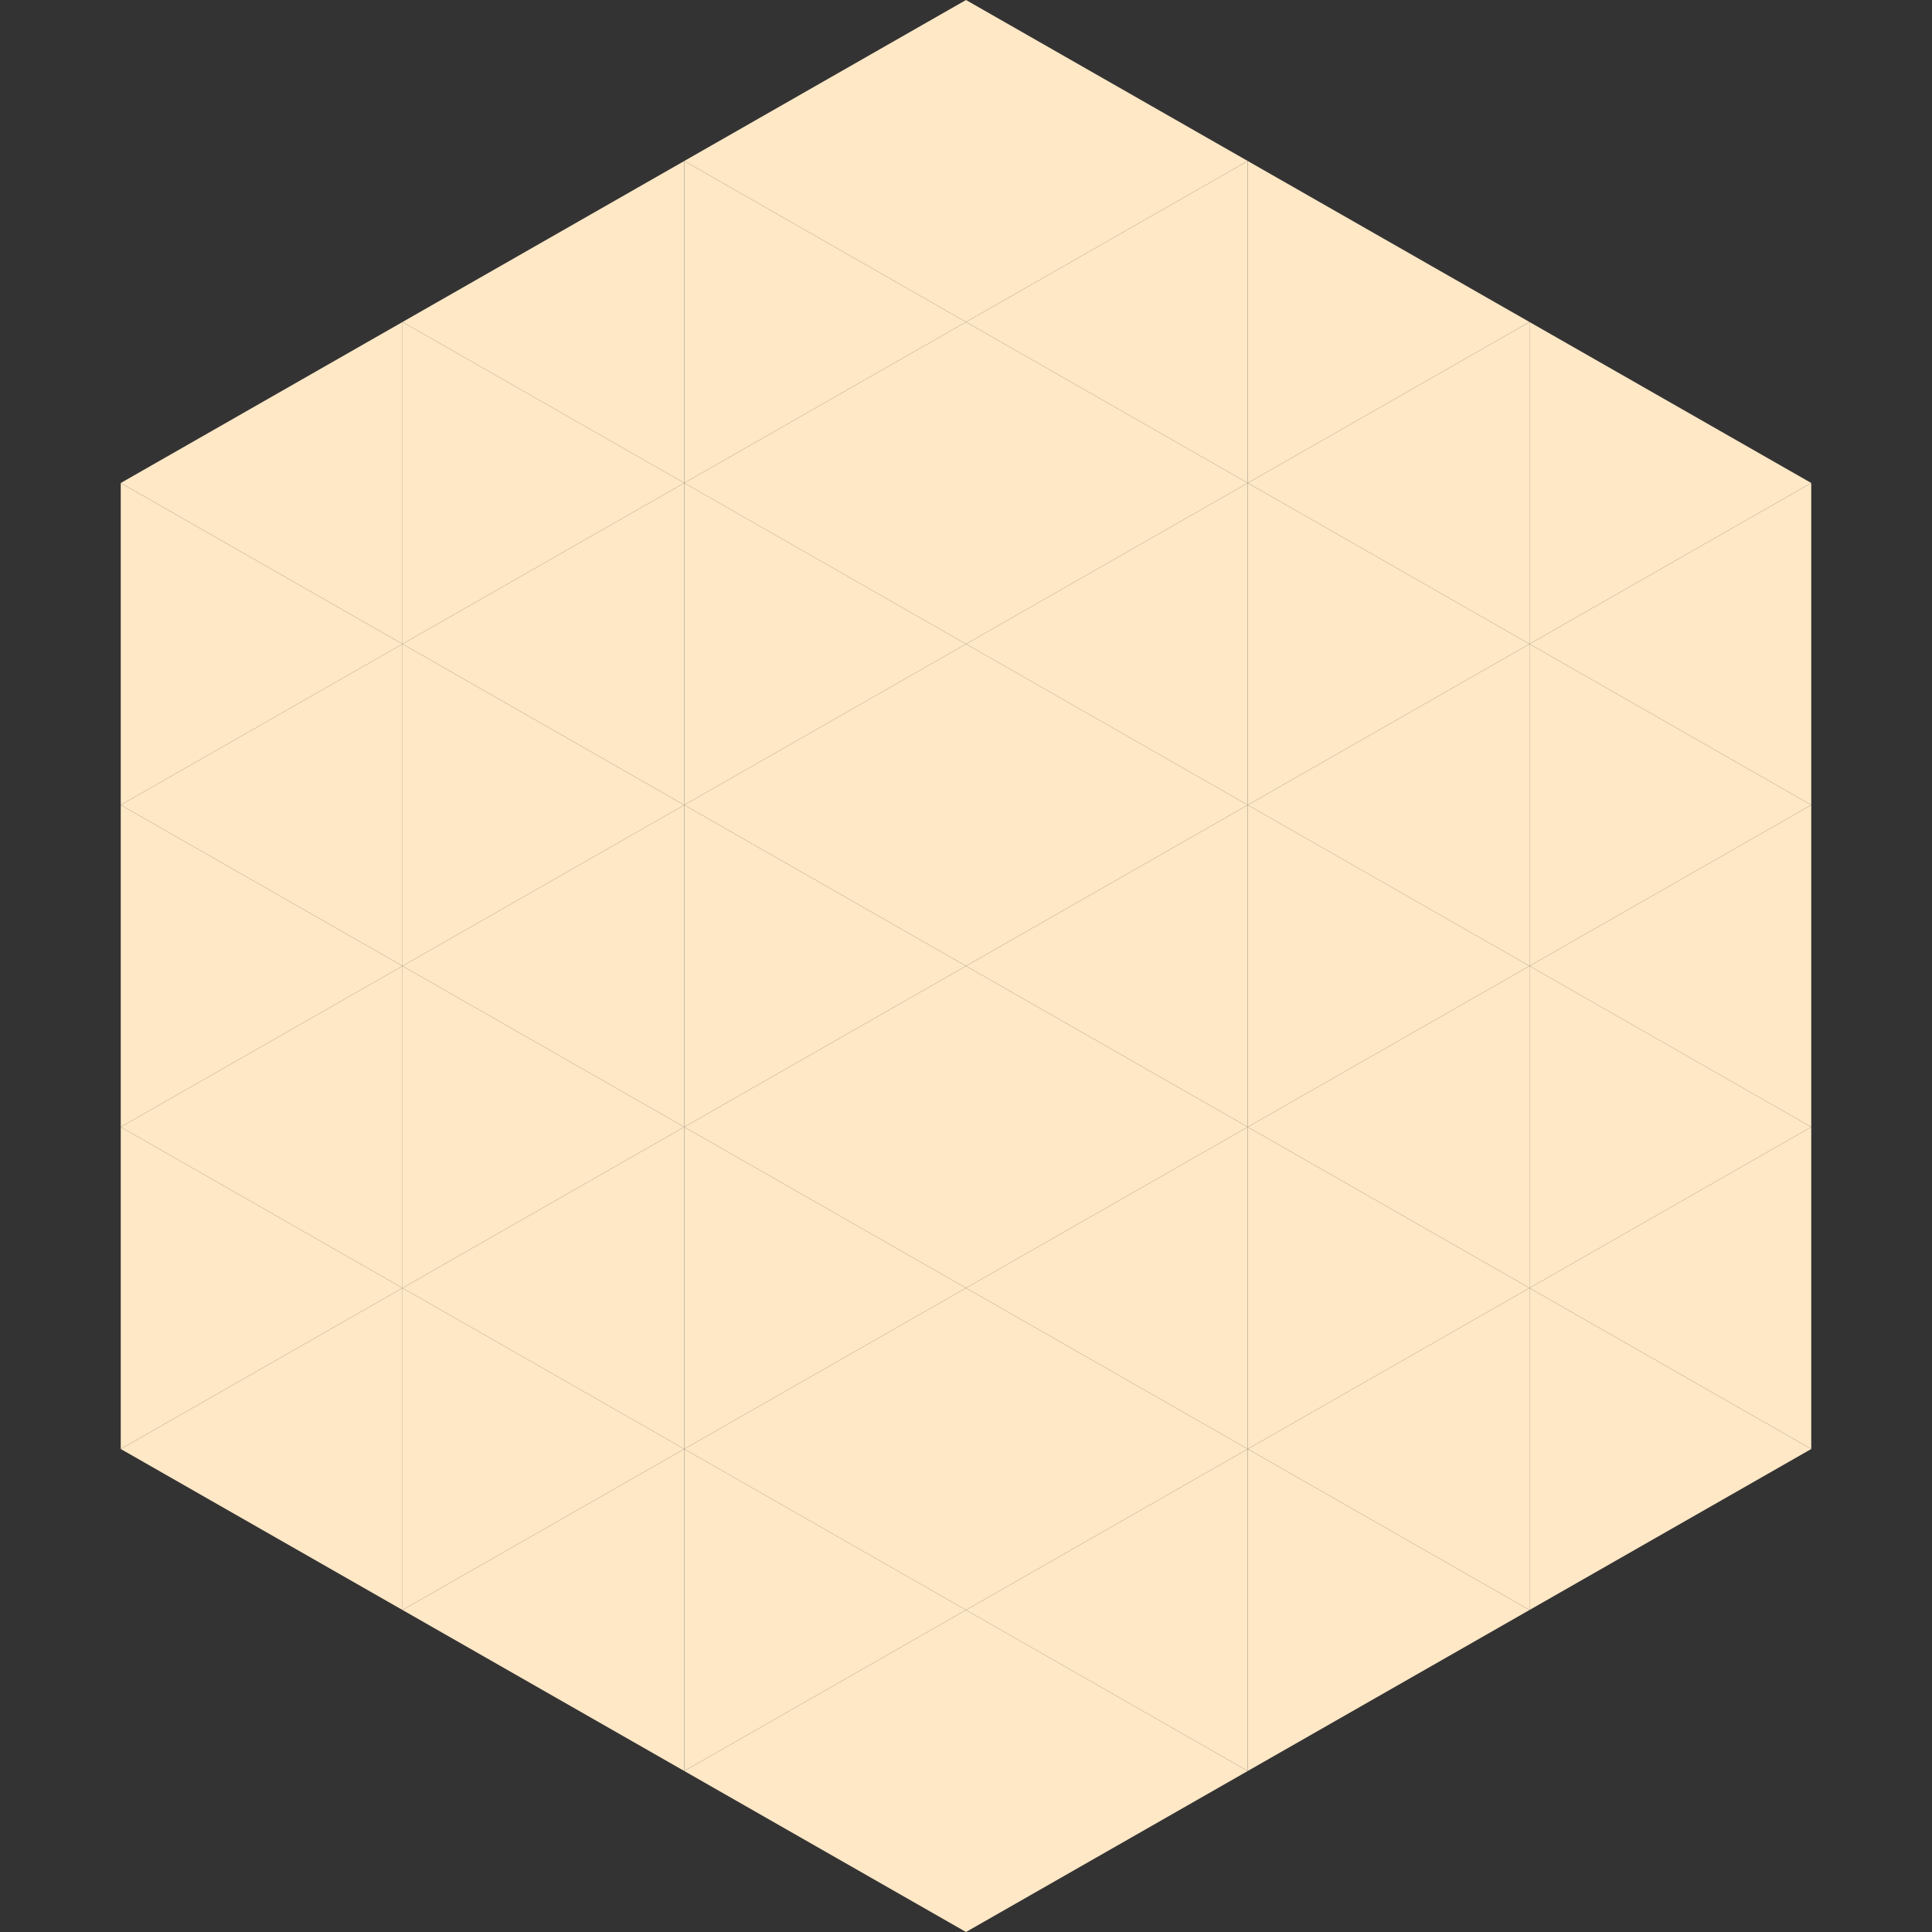
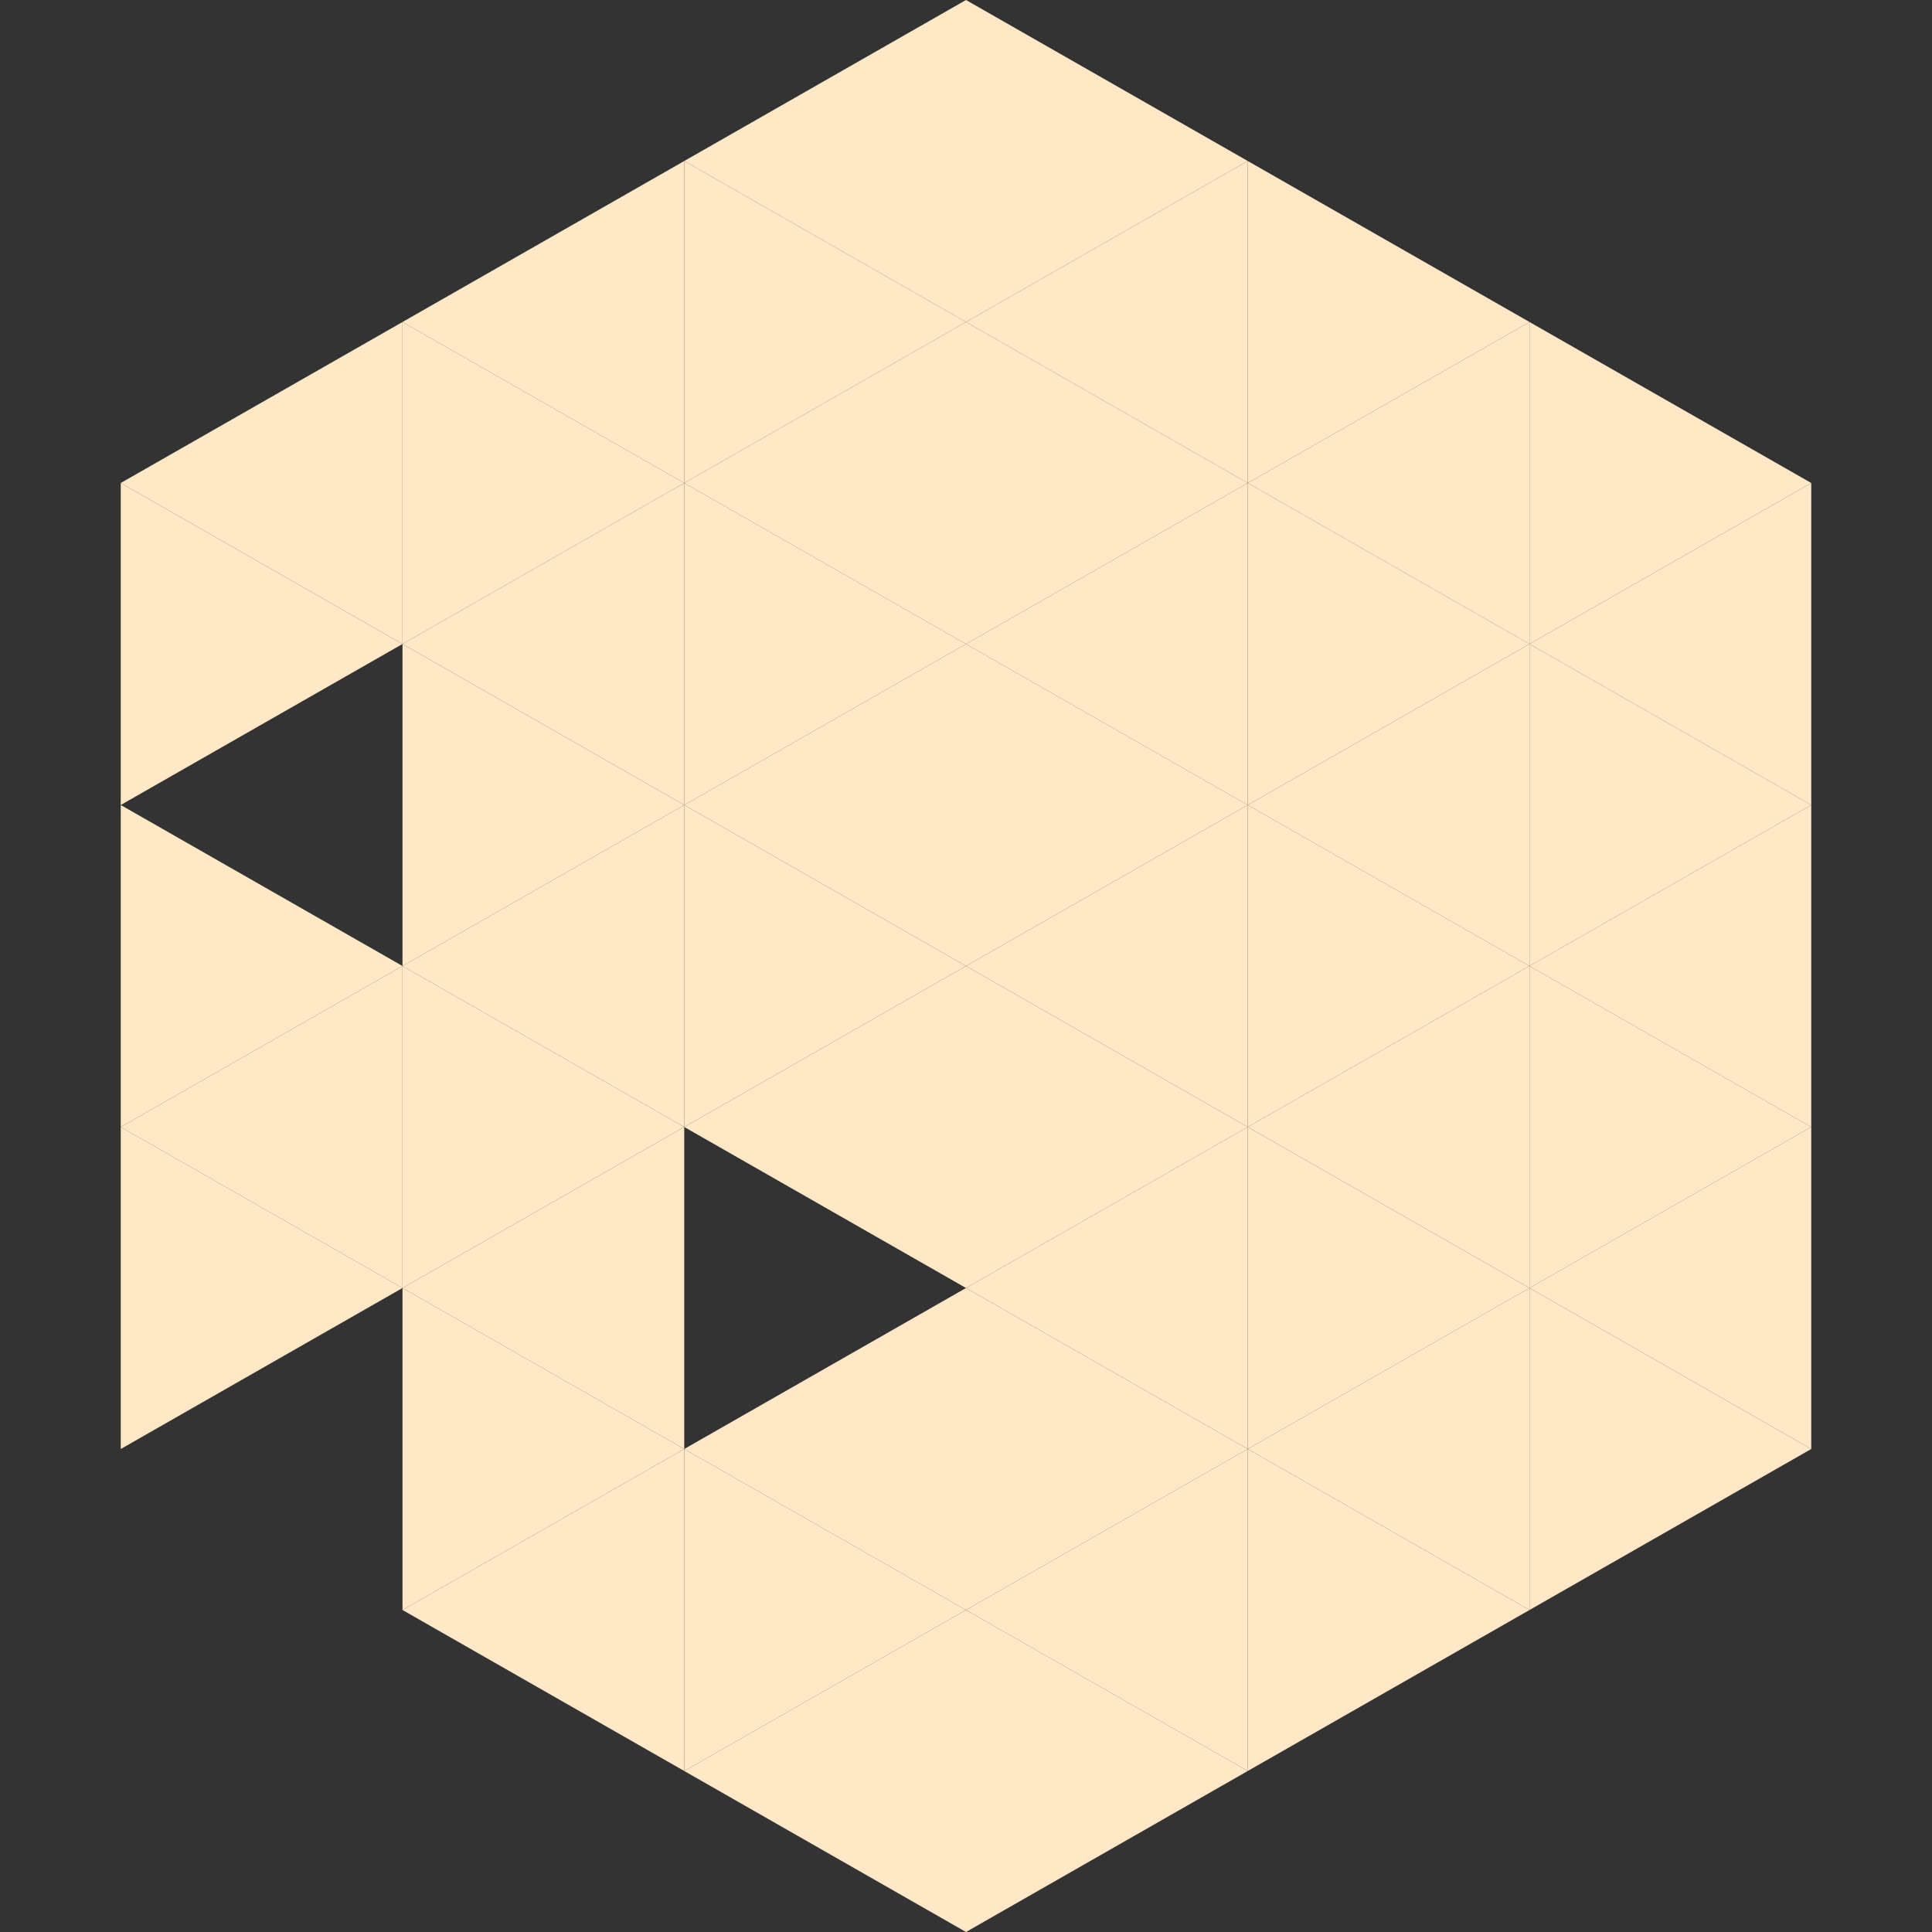
<svg xmlns="http://www.w3.org/2000/svg" width="240" height="240">
  <rect width="100%" height="100%" fill="#333333" stroke="none" />
  <polygon points="50,40 15,60 50,80" style="fill:rgb(254,232,198)" />
  <polygon points="190,40 225,60 190,80" style="fill:rgb(254,232,198)" />
  <polygon points="15,60 50,80 15,100" style="fill:rgb(254,232,198)" />
  <polygon points="225,60 190,80 225,100" style="fill:rgb(254,232,198)" />
-   <polygon points="50,80 15,100 50,120" style="fill:rgb(254,232,198)" />
  <polygon points="190,80 225,100 190,120" style="fill:rgb(254,232,198)" />
  <polygon points="15,100 50,120 15,140" style="fill:rgb(254,232,198)" />
  <polygon points="225,100 190,120 225,140" style="fill:rgb(254,232,198)" />
  <polygon points="50,120 15,140 50,160" style="fill:rgb(254,232,198)" />
  <polygon points="190,120 225,140 190,160" style="fill:rgb(254,232,198)" />
  <polygon points="15,140 50,160 15,180" style="fill:rgb(254,232,198)" />
  <polygon points="225,140 190,160 225,180" style="fill:rgb(254,232,198)" />
-   <polygon points="50,160 15,180 50,200" style="fill:rgb(254,232,198)" />
  <polygon points="190,160 225,180 190,200" style="fill:rgb(254,232,198)" />
  <polygon points="15,180 50,200 15,220" style="fill:rgb(255,255,255); fill-opacity:0" />
  <polygon points="225,180 190,200 225,220" style="fill:rgb(255,255,255); fill-opacity:0" />
  <polygon points="50,0 85,20 50,40" style="fill:rgb(255,255,255); fill-opacity:0" />
  <polygon points="190,0 155,20 190,40" style="fill:rgb(255,255,255); fill-opacity:0" />
  <polygon points="85,20 50,40 85,60" style="fill:rgb(254,232,198)" />
  <polygon points="155,20 190,40 155,60" style="fill:rgb(254,232,198)" />
  <polygon points="50,40 85,60 50,80" style="fill:rgb(254,232,198)" />
  <polygon points="190,40 155,60 190,80" style="fill:rgb(254,232,198)" />
  <polygon points="85,60 50,80 85,100" style="fill:rgb(254,232,198)" />
  <polygon points="155,60 190,80 155,100" style="fill:rgb(254,232,198)" />
  <polygon points="50,80 85,100 50,120" style="fill:rgb(254,232,198)" />
  <polygon points="190,80 155,100 190,120" style="fill:rgb(254,232,198)" />
  <polygon points="85,100 50,120 85,140" style="fill:rgb(254,232,198)" />
  <polygon points="155,100 190,120 155,140" style="fill:rgb(254,232,198)" />
  <polygon points="50,120 85,140 50,160" style="fill:rgb(254,232,198)" />
  <polygon points="190,120 155,140 190,160" style="fill:rgb(254,232,198)" />
  <polygon points="85,140 50,160 85,180" style="fill:rgb(254,232,198)" />
  <polygon points="155,140 190,160 155,180" style="fill:rgb(254,232,198)" />
  <polygon points="50,160 85,180 50,200" style="fill:rgb(254,232,198)" />
  <polygon points="190,160 155,180 190,200" style="fill:rgb(254,232,198)" />
  <polygon points="85,180 50,200 85,220" style="fill:rgb(254,232,198)" />
  <polygon points="155,180 190,200 155,220" style="fill:rgb(254,232,198)" />
  <polygon points="120,0 85,20 120,40" style="fill:rgb(254,232,198)" />
  <polygon points="120,0 155,20 120,40" style="fill:rgb(254,232,198)" />
  <polygon points="85,20 120,40 85,60" style="fill:rgb(254,232,198)" />
  <polygon points="155,20 120,40 155,60" style="fill:rgb(254,232,198)" />
  <polygon points="120,40 85,60 120,80" style="fill:rgb(254,232,198)" />
  <polygon points="120,40 155,60 120,80" style="fill:rgb(254,232,198)" />
  <polygon points="85,60 120,80 85,100" style="fill:rgb(254,232,198)" />
  <polygon points="155,60 120,80 155,100" style="fill:rgb(254,232,198)" />
  <polygon points="120,80 85,100 120,120" style="fill:rgb(254,232,198)" />
  <polygon points="120,80 155,100 120,120" style="fill:rgb(254,232,198)" />
  <polygon points="85,100 120,120 85,140" style="fill:rgb(254,232,198)" />
  <polygon points="155,100 120,120 155,140" style="fill:rgb(254,232,198)" />
  <polygon points="120,120 85,140 120,160" style="fill:rgb(254,232,198)" />
  <polygon points="120,120 155,140 120,160" style="fill:rgb(254,232,198)" />
-   <polygon points="85,140 120,160 85,180" style="fill:rgb(254,232,198)" />
  <polygon points="155,140 120,160 155,180" style="fill:rgb(254,232,198)" />
  <polygon points="120,160 85,180 120,200" style="fill:rgb(254,232,198)" />
  <polygon points="120,160 155,180 120,200" style="fill:rgb(254,232,198)" />
  <polygon points="85,180 120,200 85,220" style="fill:rgb(254,232,198)" />
  <polygon points="155,180 120,200 155,220" style="fill:rgb(254,232,198)" />
  <polygon points="120,200 85,220 120,240" style="fill:rgb(254,232,198)" />
  <polygon points="120,200 155,220 120,240" style="fill:rgb(254,232,198)" />
  <polygon points="85,220 120,240 85,260" style="fill:rgb(255,255,255); fill-opacity:0" />
  <polygon points="155,220 120,240 155,260" style="fill:rgb(255,255,255); fill-opacity:0" />
</svg>